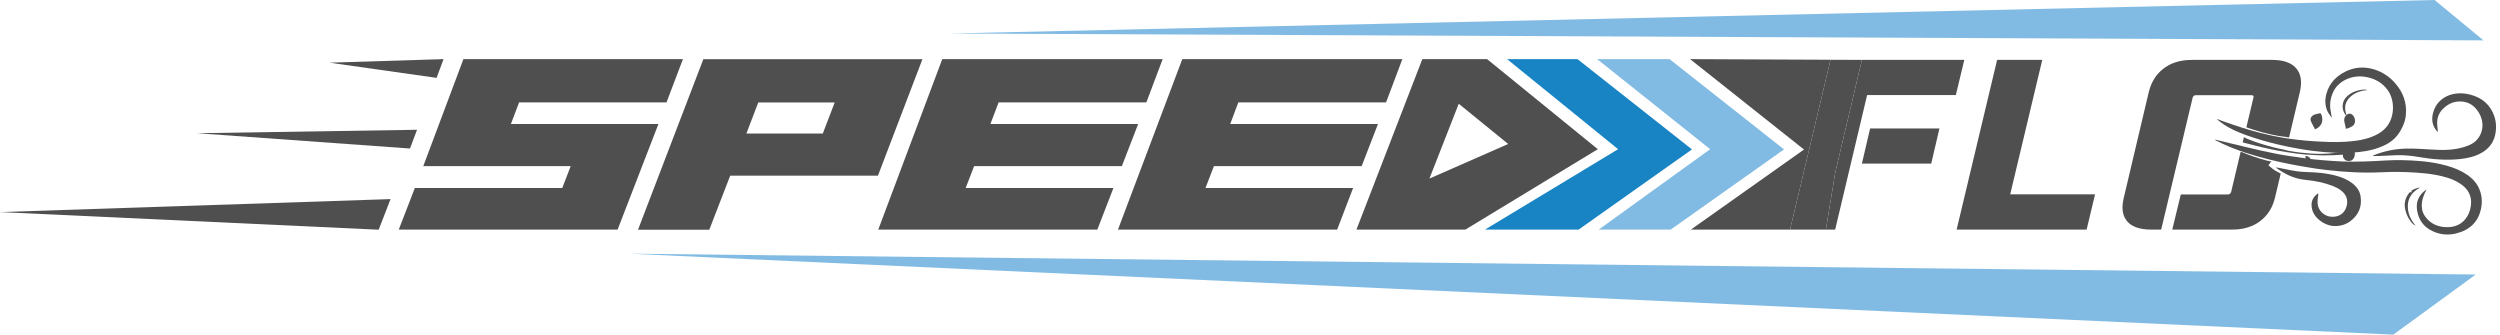
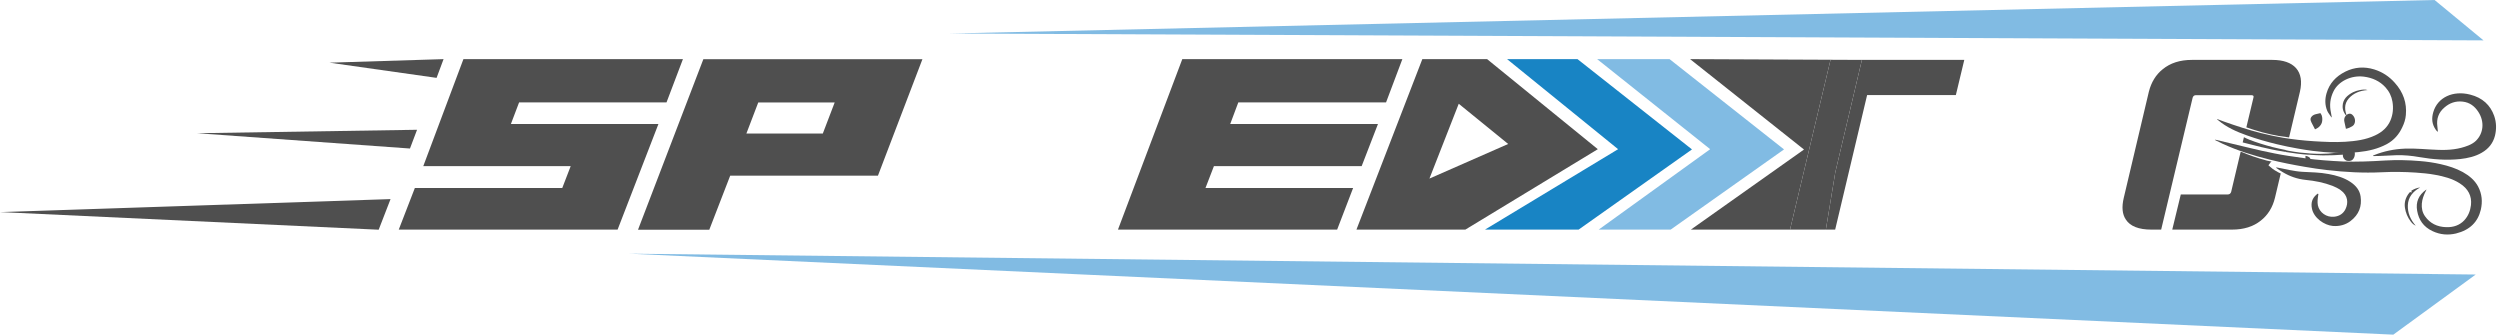
<svg xmlns="http://www.w3.org/2000/svg" width="508" height="68" viewBox="0 0 508 68" fill="none">
  <g clip-path="url(#clip0_6347_190338)">
    <path d="M468.675 31.712C468.675 31.712 468.54 31.667 468.472 31.667V32.14C468.472 32.388 468.472 32.614 468.517 32.794C468.607 33.087 468.833 33.222 469.103 33.177C469.284 33.132 469.396 33.019 469.464 32.794C469.509 32.614 469.599 32.163 469.171 31.915C469.036 31.825 468.878 31.757 468.698 31.712H468.675Z" fill="#4F4F4F" />
    <path d="M471.492 22.989L470.523 23.215C470.095 23.327 469.802 23.53 469.599 23.868C469.486 24.071 469.418 24.342 469.689 24.883L470.41 26.28C470.636 26.167 470.861 26.077 471.064 25.919C471.469 25.604 471.717 25.243 471.83 24.815C471.92 24.387 471.92 23.959 471.785 23.485C471.717 23.282 471.582 23.125 471.492 22.967V22.989Z" fill="#4F4F4F" />
    <path d="M476.721 26.168C477.217 26.055 477.623 25.875 477.983 25.649C478.118 25.559 478.231 25.447 478.299 25.356C478.659 24.838 478.614 24.094 478.209 23.553C477.916 23.17 477.668 23.102 477.465 23.102C477.284 23.102 476.969 23.148 476.608 23.576C476.36 23.914 476.27 24.297 476.383 24.77L476.698 26.19L476.721 26.168Z" fill="#4F4F4F" />
    <path d="M477.781 29.932C477.465 29.751 477.104 29.706 476.744 29.661L476.383 29.977L476.225 30.518L475.865 30.427L476.225 30.563C476.09 31.014 476.045 31.306 476.068 31.554C476.068 31.847 476.158 32.073 476.293 32.253C476.586 32.636 476.969 32.749 477.442 32.704C477.803 32.659 478.074 32.501 478.254 32.185C478.434 31.892 478.524 31.554 478.502 31.149C478.502 30.563 478.276 30.202 477.781 29.954V29.932Z" fill="#4F4F4F" />
    <path d="M371.96 12.171H378.339L343.426 12.014L366.573 30.383L343.584 46.656H371.013H363.733L371.96 12.171Z" fill="#4F4F4F" />
-     <path d="M378.339 33.245H392.426L394.094 26.101H380.007L378.339 33.245Z" fill="#4F4F4F" />
    <path d="M378.339 12.171L372.929 35.025L371.014 46.656H372.907L379.398 19.316H397.429L399.142 12.171H378.339Z" fill="#4F4F4F" />
    <path d="M378.339 12.171H371.96L363.733 46.656H371.013L372.929 35.025L378.339 12.171Z" fill="#4F4F4F" />
-     <path d="M414.987 12.171H405.814L397.587 46.656H424.003L425.716 39.488H408.473L414.987 12.171Z" fill="#4F4F4F" />
    <path d="M76.948 46.678L79.36 40.457L0 43.094L76.948 46.678Z" fill="#4F4F4F" />
    <path d="M103.814 25.199L105.482 20.804H135.436L138.772 12.014H94.168L86.008 33.764H115.963L114.25 38.204H84.296L81.027 46.656H125.497L133.791 25.199H103.814Z" fill="#4F4F4F" />
    <path d="M144.137 46.656L148.374 35.702H178.396L187.434 12.036H142.919L129.644 46.678H144.159L144.137 46.656ZM154.076 20.826H169.606L167.194 27.137H151.665L154.076 20.826Z" fill="#4F4F4F" />
-     <path d="M222.978 46.656L226.246 38.204H196.224L197.937 33.764H227.959L231.272 25.199H201.25L202.918 20.804H232.94L236.253 12.014H191.468L178.463 46.656H222.978Z" fill="#4F4F4F" />
    <path d="M276.688 33.764L280.001 25.199H249.979L251.625 20.804H281.647L284.96 12.014H240.243L227.17 46.656H271.707L274.952 38.204H244.953L246.666 33.764H276.688Z" fill="#4F4F4F" />
    <path d="M343.809 30.36L320.549 12.014H306.237L328.798 30.315L301.751 46.656H320.774L343.809 30.36Z" fill="#1884C4" />
    <path d="M362.516 30.36L339.256 12.014H324.538L347.505 30.315L324.854 46.656H339.481L362.516 30.36Z" fill="#81BBE3" />
    <path d="M84.746 26.37L40.052 27.069L83.304 30.179L84.746 26.37Z" fill="#4F4F4F" />
    <path d="M90.133 12.014L66.94 12.735L88.713 15.823L90.133 12.014Z" fill="#4F4F4F" />
    <path d="M324.674 30.315L302.18 12.014H289.017L275.629 46.656H297.762L324.674 30.315ZM296.432 21.097L306.462 29.256L290.46 36.288L296.41 21.097H296.432Z" fill="#4F4F4F" />
    <path d="M486.323 68L503.069 55.784L127.818 51.547L486.323 68Z" fill="#81BBE3" />
    <path d="M494.707 0L193.046 6.807L504.647 8.204L494.707 0Z" fill="#81BBE3" />
    <path d="M492.994 38.542C491.439 39.646 490.853 41.089 491.169 42.847C491.484 44.627 492.408 46.092 494.302 46.971C495.834 47.693 497.434 47.828 499.057 47.445C501.897 46.746 503.52 45.078 504.106 42.599C504.467 40.998 504.354 39.421 503.543 37.888C502.866 36.626 501.762 35.702 500.432 34.958C499.035 34.192 497.525 33.718 495.947 33.358C494.549 33.042 493.152 32.839 491.732 32.727C489.366 32.524 486.976 32.479 484.61 32.614C481.77 32.794 478.93 32.907 476.068 32.817C474.76 32.772 473.453 32.659 472.146 32.569C469.734 32.389 467.345 32.028 464.956 31.667C463.153 31.397 461.35 31.014 459.569 30.631C457.45 30.157 455.332 29.616 453.213 29.12C452.244 28.895 451.275 28.67 450.328 28.422C450.26 28.422 450.17 28.354 450.058 28.444C450.599 28.715 451.139 28.985 451.68 29.233C454.723 30.631 457.924 31.622 461.214 32.434C463.558 33.02 465.948 33.493 468.337 33.899C469.847 34.147 471.334 34.395 472.844 34.552C476.541 34.981 480.237 35.184 483.956 35.003C486.255 34.891 488.577 34.913 490.898 35.071C492.205 35.161 493.513 35.274 494.82 35.522C496.578 35.837 498.314 36.288 499.824 37.257C501.559 38.361 502.303 39.849 502.1 41.675C501.965 42.824 501.559 43.883 500.725 44.785C499.801 45.754 498.561 46.205 497.096 46.16C495.226 46.115 493.761 45.371 492.769 43.951C492.205 43.162 492.048 42.283 492.115 41.382C492.183 40.458 492.521 39.601 492.949 38.767C492.994 38.7 493.017 38.609 493.062 38.542H492.994Z" fill="#4F4F4F" />
    <path d="M450.531 24.184C450.531 24.342 450.666 24.387 450.756 24.454C452.424 25.852 454.43 26.753 456.526 27.497C458.532 28.218 460.583 28.805 462.634 29.3C464.032 29.639 465.452 29.931 466.872 30.179C467.863 30.36 468.878 30.517 469.892 30.653C473.025 31.036 476.135 31.239 479.268 30.901C481.297 30.698 483.235 30.224 484.97 29.3C486.481 28.489 487.495 27.272 488.148 25.852C488.532 25.063 488.802 24.229 488.87 23.373C489.095 20.961 488.374 18.752 486.593 16.791C485.489 15.552 484.114 14.627 482.446 14.109C480.395 13.478 478.457 13.636 476.609 14.537C474.603 15.529 473.318 16.994 472.754 18.955C472.416 20.127 472.394 21.344 472.912 22.561C473.115 23.012 473.476 23.395 473.724 23.823C473.746 23.823 473.791 23.823 473.814 23.823C473.769 23.53 473.724 23.237 473.656 22.922C473.318 21.389 473.476 19.947 474.174 18.549C475.189 16.498 477.758 15.259 480.327 15.574C482.108 15.8 483.573 16.498 484.7 17.715C485.489 18.572 485.962 19.564 486.143 20.645C486.368 21.953 486.255 23.26 485.737 24.477C485.151 25.852 484.069 26.844 482.604 27.52C480.733 28.399 478.682 28.669 476.586 28.805C474.422 28.94 472.259 28.827 470.095 28.692C468.021 28.557 465.97 28.331 463.919 27.993C462.409 27.745 460.921 27.407 459.434 27.047C456.842 26.393 454.34 25.559 451.838 24.68C451.387 24.522 450.937 24.342 450.463 24.162L450.531 24.184Z" fill="#4F4F4F" />
    <path d="M495.384 26.776C495.338 26.393 495.316 26.032 495.271 25.672C495.068 24.161 495.496 22.854 496.736 21.817C497.728 20.961 498.922 20.488 500.387 20.645C501.875 20.803 502.866 21.614 503.588 22.719C504.895 24.702 504.67 27.114 503.069 28.647C502.664 29.03 502.145 29.323 501.604 29.548C499.666 30.337 497.592 30.54 495.429 30.45C493.175 30.382 490.921 30.112 488.667 30.202C486.481 30.292 484.407 30.72 482.446 31.509C482.356 31.532 482.266 31.554 482.198 31.644C482.243 31.757 482.333 31.712 482.424 31.712C483.979 31.712 485.489 31.577 487.044 31.532C488.554 31.509 490.064 31.644 491.574 31.915C494.324 32.388 497.096 32.614 499.891 32.321C501.469 32.14 502.979 31.802 504.286 31.036C505.706 30.224 506.585 29.075 506.969 27.61C507.307 26.258 507.284 24.883 506.811 23.53C506.044 21.367 504.444 19.857 501.942 19.225C498.449 18.324 495.293 19.789 494.437 22.809C494.076 24.049 494.144 25.221 494.955 26.37C495.136 26.618 495.136 26.641 495.406 26.799L495.384 26.776Z" fill="#4F4F4F" />
    <path d="M462.499 34.102C462.927 34.44 463.401 34.688 463.851 34.98C465.271 35.837 466.804 36.378 468.517 36.558C470.388 36.739 472.236 37.099 473.994 37.775C474.58 38.001 475.143 38.294 475.639 38.654C477.149 39.736 477.194 41.269 476.608 42.486C476.18 43.365 475.414 43.928 474.287 44.041C472.732 44.199 471.312 43.185 470.996 41.742C470.861 41.044 470.951 40.367 471.064 39.669C471.064 39.578 471.154 39.443 471.041 39.376C470.929 39.308 470.838 39.443 470.748 39.511C469.824 40.277 469.554 41.224 469.779 42.351C470.14 44.289 472.281 45.754 474.016 45.912C475.391 46.025 476.608 45.687 477.623 44.92C479.336 43.613 479.967 41.922 479.674 39.916C479.493 38.677 478.75 37.73 477.6 36.964C476.27 36.085 474.76 35.657 473.182 35.364C471.402 35.026 469.621 35.003 467.841 34.913C466.962 34.868 466.105 34.71 465.249 34.552C464.392 34.372 463.536 34.214 462.679 34.034C462.612 34.034 462.567 34.011 462.499 34.079V34.102Z" fill="#4F4F4F" />
    <path d="M490.898 45.889C489.794 44.627 489.208 43.252 489.275 41.697C489.343 40.074 490.267 38.925 491.777 38.091C491.146 38.158 490.605 38.384 490.109 38.677C490.042 38.722 489.929 38.789 489.974 38.835C490.267 39.218 489.929 39.038 489.749 39.038C489.681 39.038 489.613 39.128 489.568 39.173C488.824 40.097 488.509 41.111 488.689 42.261C488.847 43.23 489.208 44.154 489.861 45.01C490.132 45.348 490.425 45.686 490.898 45.867V45.889Z" fill="#4F4F4F" />
    <path d="M476.969 23.778C476.406 22.448 476.271 21.164 477.262 20.014C478.209 18.933 479.516 18.414 481.094 18.301C480.553 18.121 480.035 18.211 479.516 18.301C479.043 18.392 478.57 18.527 478.164 18.73C476.924 19.361 476.068 20.195 476.023 21.524C475.978 22.381 476.361 23.125 476.992 23.801L476.969 23.778Z" fill="#4F4F4F" />
    <path d="M469.081 31.419L469.644 31.464C470.433 31.509 471.222 31.577 472.011 31.577C473.498 31.577 474.918 31.532 476.293 31.419C476.248 31.352 476.18 31.306 476.135 31.239L476.023 30.991L476.158 30.743C476.158 30.743 476.226 30.698 476.271 30.653C475.707 30.811 475.166 30.968 474.558 31.058C473.566 31.194 472.574 31.261 471.492 31.261C470.23 31.261 468.855 31.171 467.3 30.991C466.534 30.901 465.745 30.765 464.979 30.63C464.821 30.608 464.641 30.563 464.483 30.518L464.393 30.878C465.925 31.104 467.503 31.352 469.058 31.442L469.081 31.419Z" fill="#4F4F4F" />
    <path d="M463.063 27.633C463.716 27.745 464.415 27.835 465.136 27.926L465.339 27.092L467.345 18.64C467.818 16.566 467.548 14.966 466.556 13.839C465.564 12.734 463.942 12.171 461.733 12.171H445.392C442.98 12.171 440.997 12.802 439.442 14.087C438.067 15.191 437.143 16.701 436.647 18.64L431.553 40.187C431.102 42.057 431.238 43.545 431.981 44.627C432.86 45.979 434.596 46.656 437.165 46.656H439.149L445.55 19.834C445.663 19.496 445.888 19.338 446.226 19.338H457.45C457.856 19.338 458.014 19.496 457.901 19.834L456.459 25.875C457.518 26.235 458.6 26.596 459.704 26.889C460.921 27.204 462.003 27.452 463.04 27.633H463.063Z" fill="#4F4F4F" />
    <path d="M459.682 29.932C460.944 30.225 462.296 30.541 463.694 30.743L464.212 30.834C464.212 30.834 464.37 30.834 464.437 30.856L464.528 30.495C463.671 30.315 462.724 30.135 461.778 29.887C460.042 29.436 458.51 28.94 457.09 28.399C456.729 28.264 456.346 28.061 455.963 27.881L455.715 28.94C456.166 29.053 456.616 29.166 457.045 29.278C457.924 29.504 458.803 29.729 459.659 29.932H459.682Z" fill="#4F4F4F" />
    <path d="M462.251 34.62C461.936 34.417 461.62 34.191 461.327 33.921L460.944 33.583L461.485 32.862H461.755C461.395 32.794 460.989 32.726 460.629 32.636C458.6 32.095 456.91 31.487 455.309 30.811L453.371 38.992C453.258 39.33 453.033 39.511 452.695 39.511H443.138L441.403 46.655H453.551C455.918 46.655 457.879 46.047 459.389 44.83C460.831 43.703 461.801 42.148 462.274 40.187L463.446 35.251C463.108 35.093 462.77 34.958 462.454 34.732L462.296 34.642L462.251 34.62Z" fill="#4F4F4F" />
  </g>
  <defs>
    <clipPath id="clip0_6347_190338">
      <rect width="507.194" height="68" fill="white" />
    </clipPath>
  </defs>
</svg>